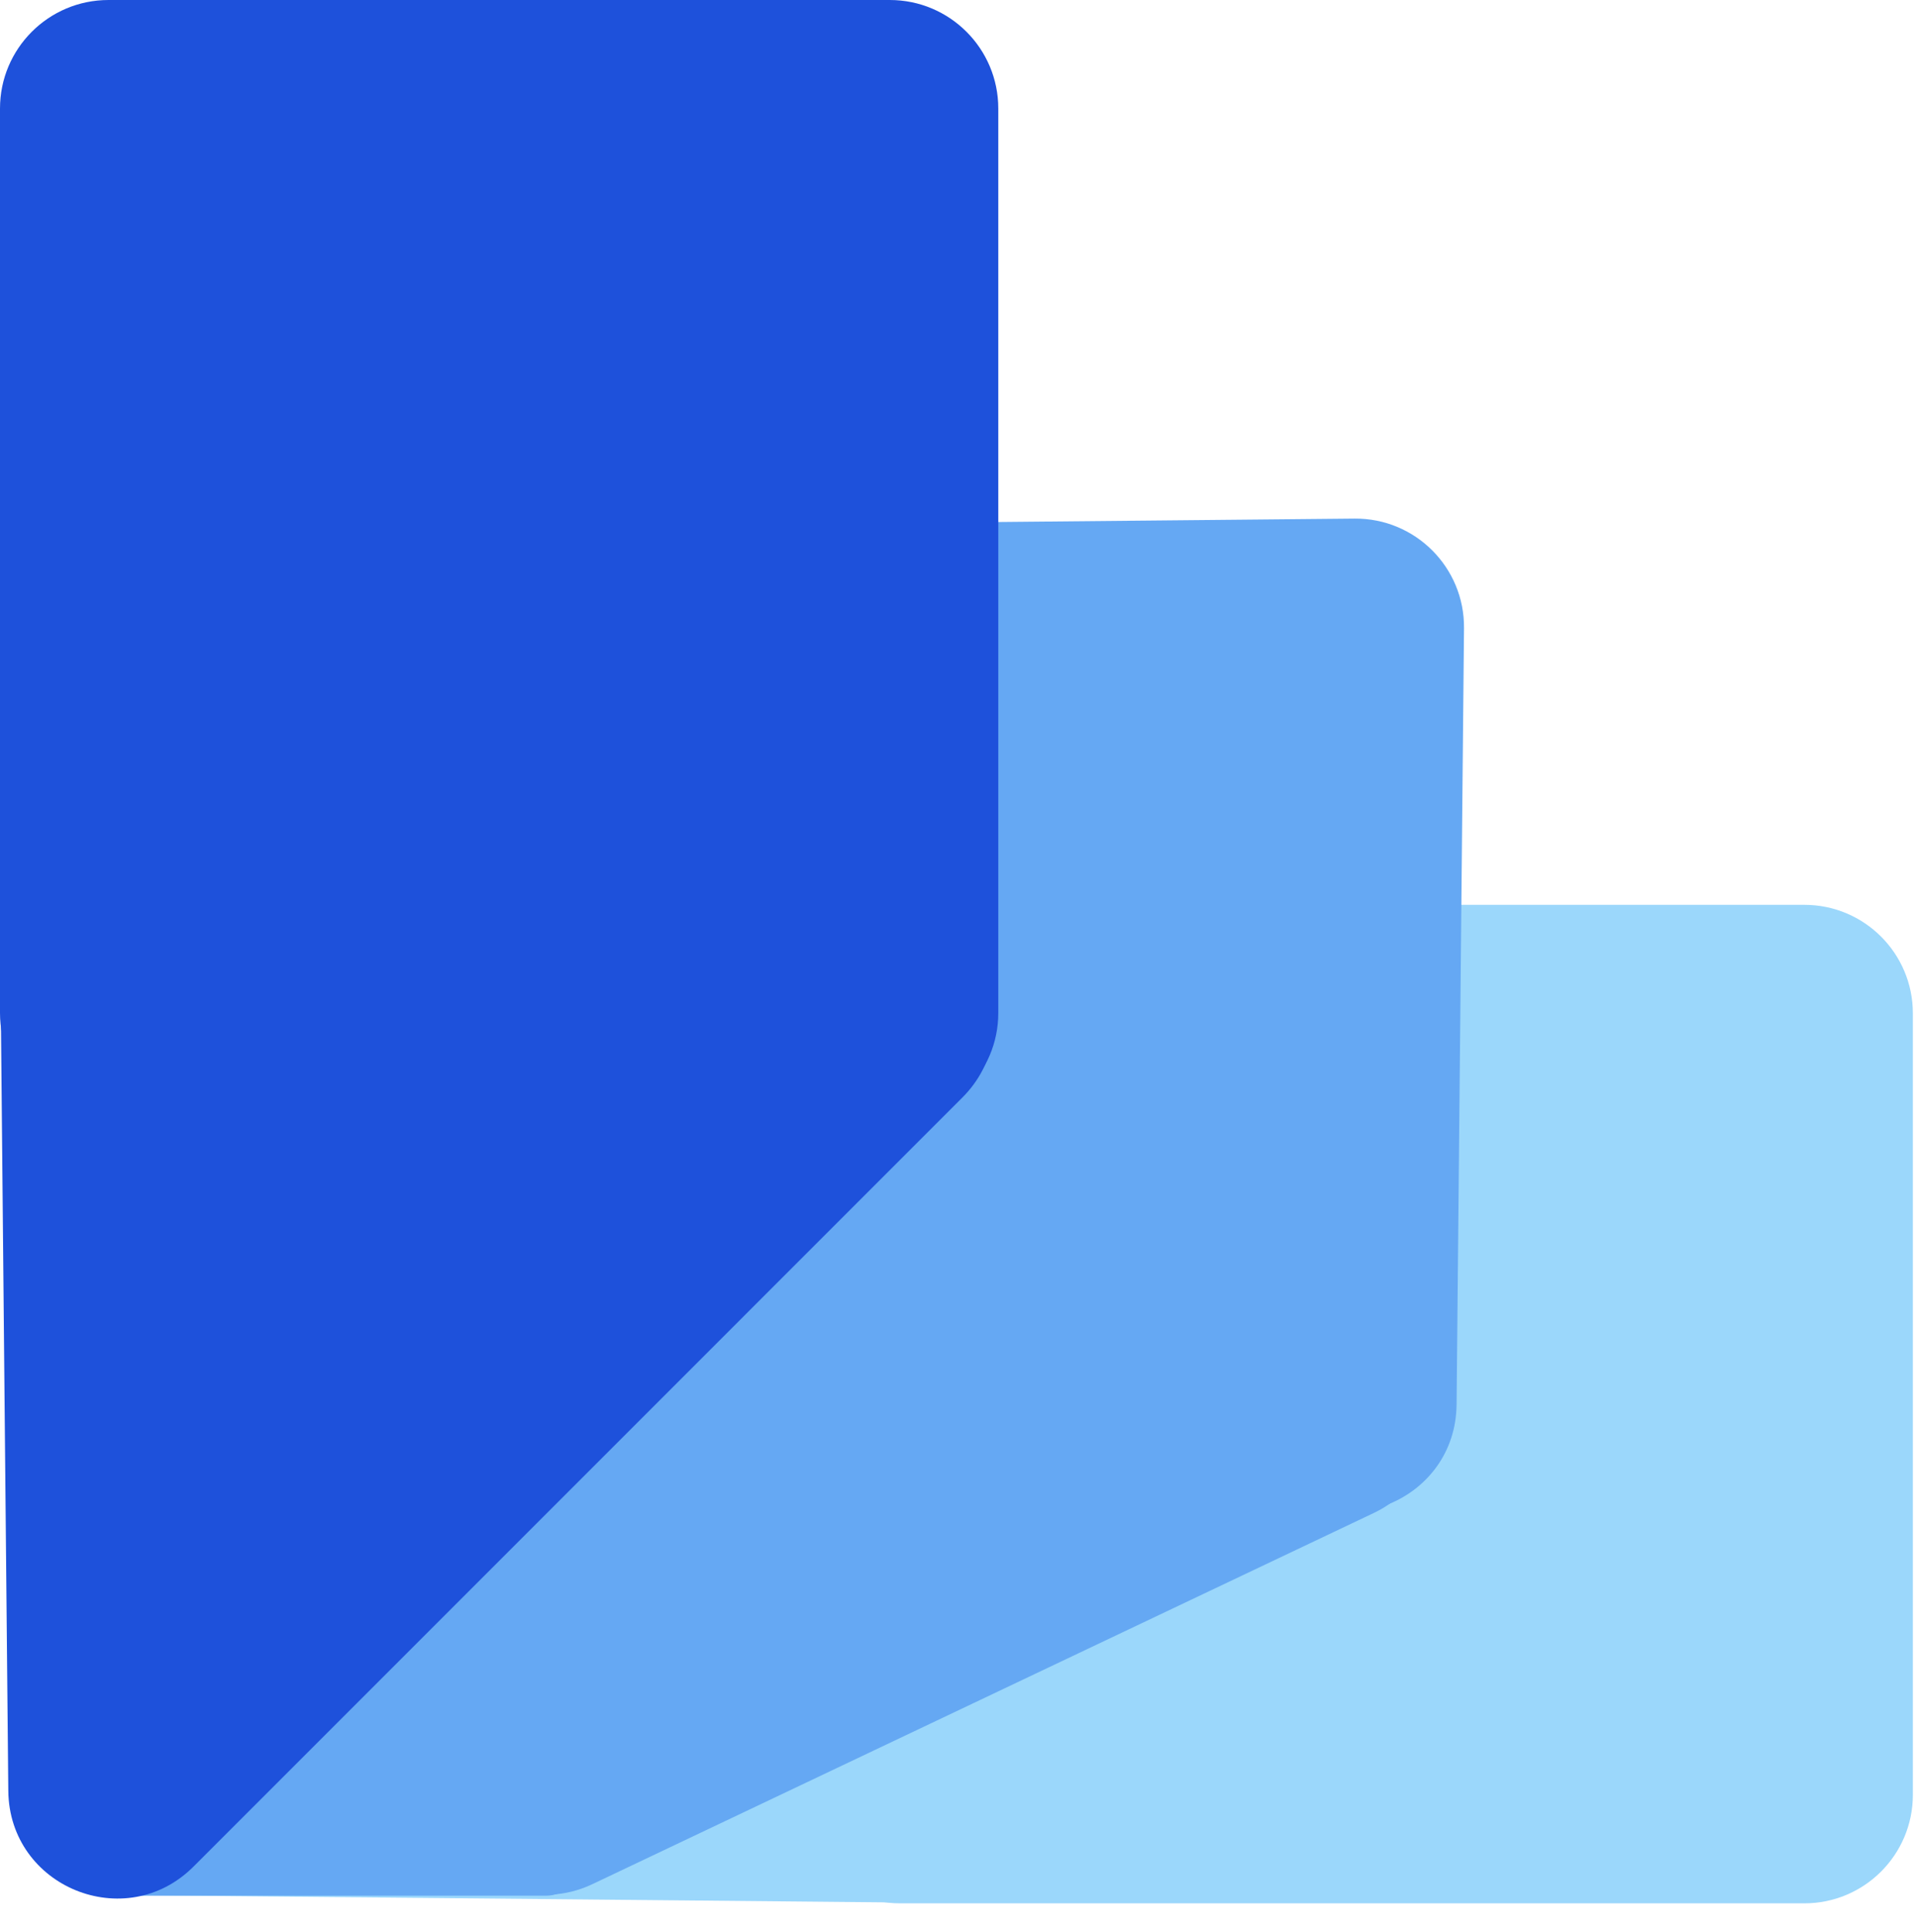
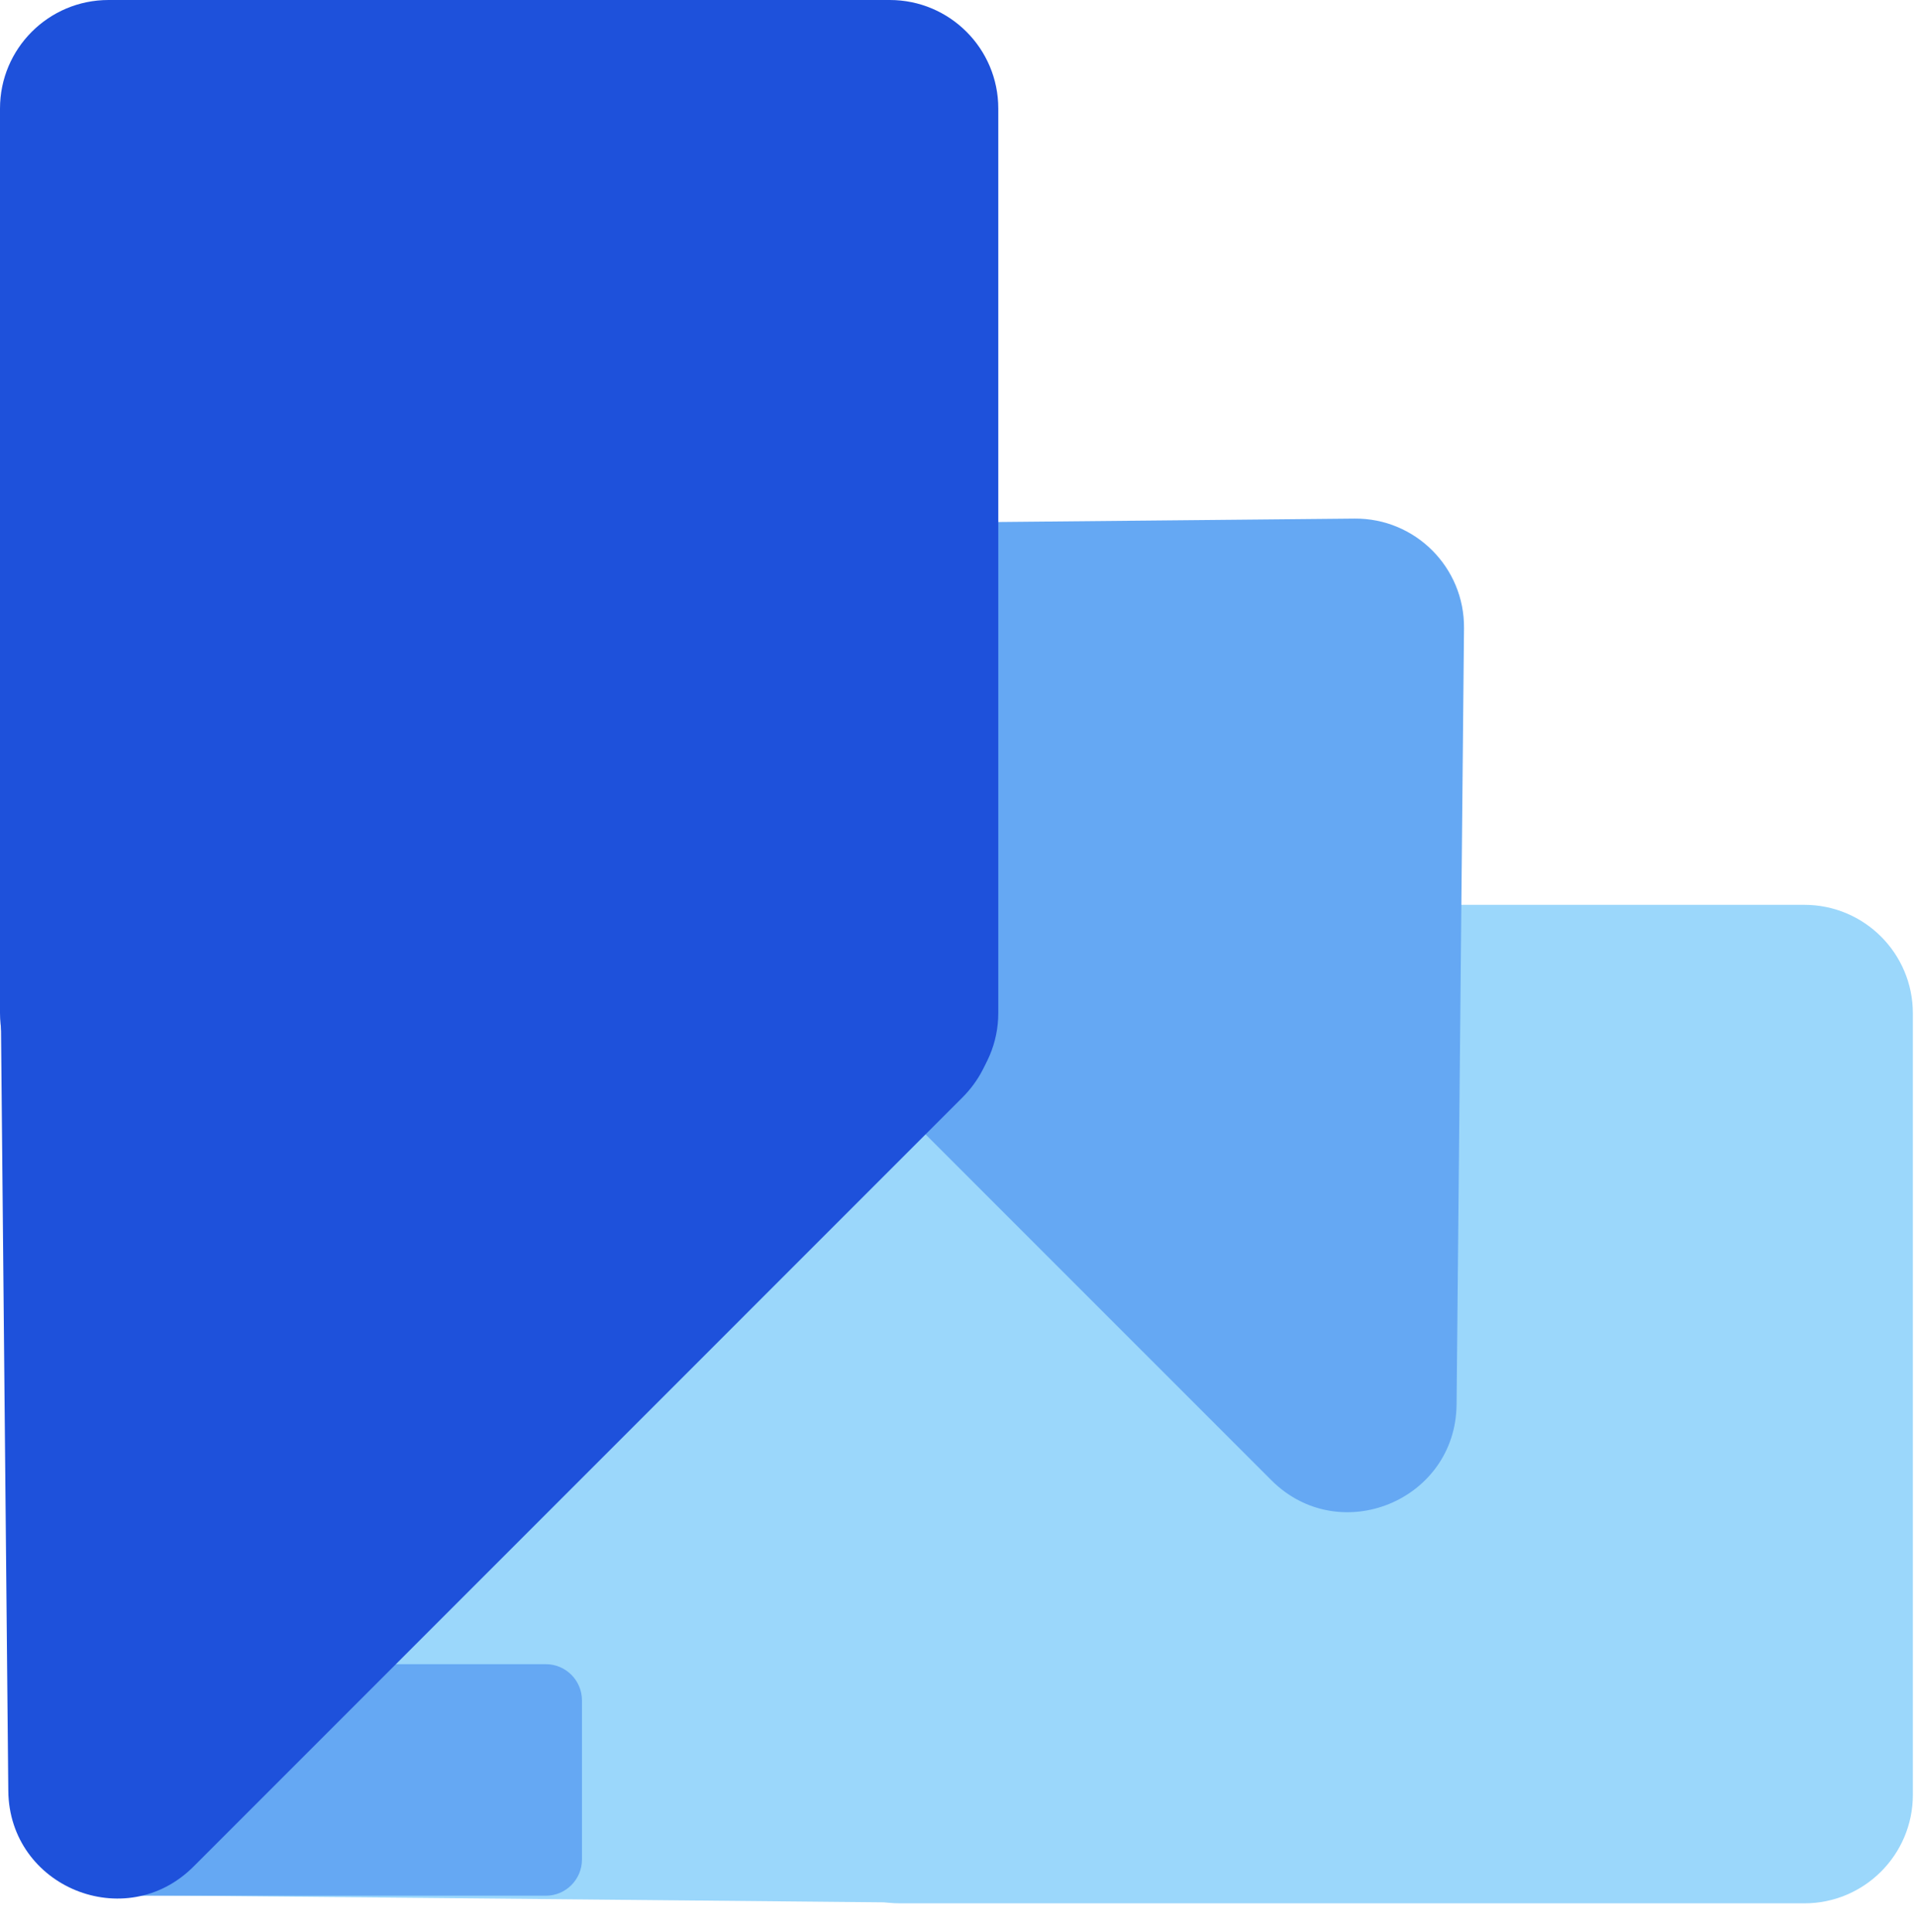
<svg xmlns="http://www.w3.org/2000/svg" width="265" height="267" viewBox="0 0 265 267" fill="none">
  <path d="M264.428 140.053L264.428 248.053C264.428 256.337 257.712 263.053 249.428 263.053L124.428 263.053C116.143 263.053 109.428 256.337 109.428 248.053L109.428 140.053C109.428 131.769 116.143 125.053 124.428 125.053L249.428 125.053C257.712 125.053 264.428 131.769 264.428 140.053Z" fill="#9BD7FB" />
  <path d="M124.218 262.934C132.614 263.014 139.441 256.187 139.361 247.791L138.334 140.494C138.206 127.2 122.128 120.63 112.728 130.031L6.458 236.3C-2.943 245.701 3.627 261.779 16.921 261.906L124.218 262.934Z" fill="#9BD7FB" />
  <path d="M202.38 86.816C202.46 78.42 195.633 71.593 187.237 71.673L79.94 72.701C66.646 72.828 60.077 88.906 69.477 98.307L175.747 204.576C185.148 213.977 201.226 207.407 201.353 194.113L202.38 86.816Z" fill="#65A8F3" />
-   <path d="M197.048 189.107L150.718 91.55C147.164 84.066 138.217 80.881 130.734 84.435L22.669 135.755C15.185 139.309 12 148.256 15.554 155.74L61.884 253.297C65.438 260.781 74.385 263.966 81.869 260.412L189.934 209.092C197.417 205.538 200.602 196.591 197.048 189.107Z" fill="#65A8F3" />
  <path d="M123 0H15C6.716 0 0 6.716 0 15V140C0 148.284 6.716 155 15 155H123C131.284 155 138 148.284 138 140V15C138 6.716 131.284 0 123 0Z" fill="#1E51DB" />
  <path d="M75.447 230H18.447C15.686 230 13.447 232.239 13.447 235V257C13.447 259.761 15.686 262 18.447 262H75.447C78.209 262 80.447 259.761 80.447 257V235C80.447 232.239 78.209 230 75.447 230Z" fill="#65A8F3" />
  <path d="M0.121 140.21C0.04 131.814 6.867 124.987 15.263 125.067L122.56 126.094C135.854 126.221 142.424 142.299 133.023 151.7L26.754 257.97C17.353 267.37 1.275 260.801 1.148 247.507L0.121 140.21Z" fill="#1E51DB" />
</svg>